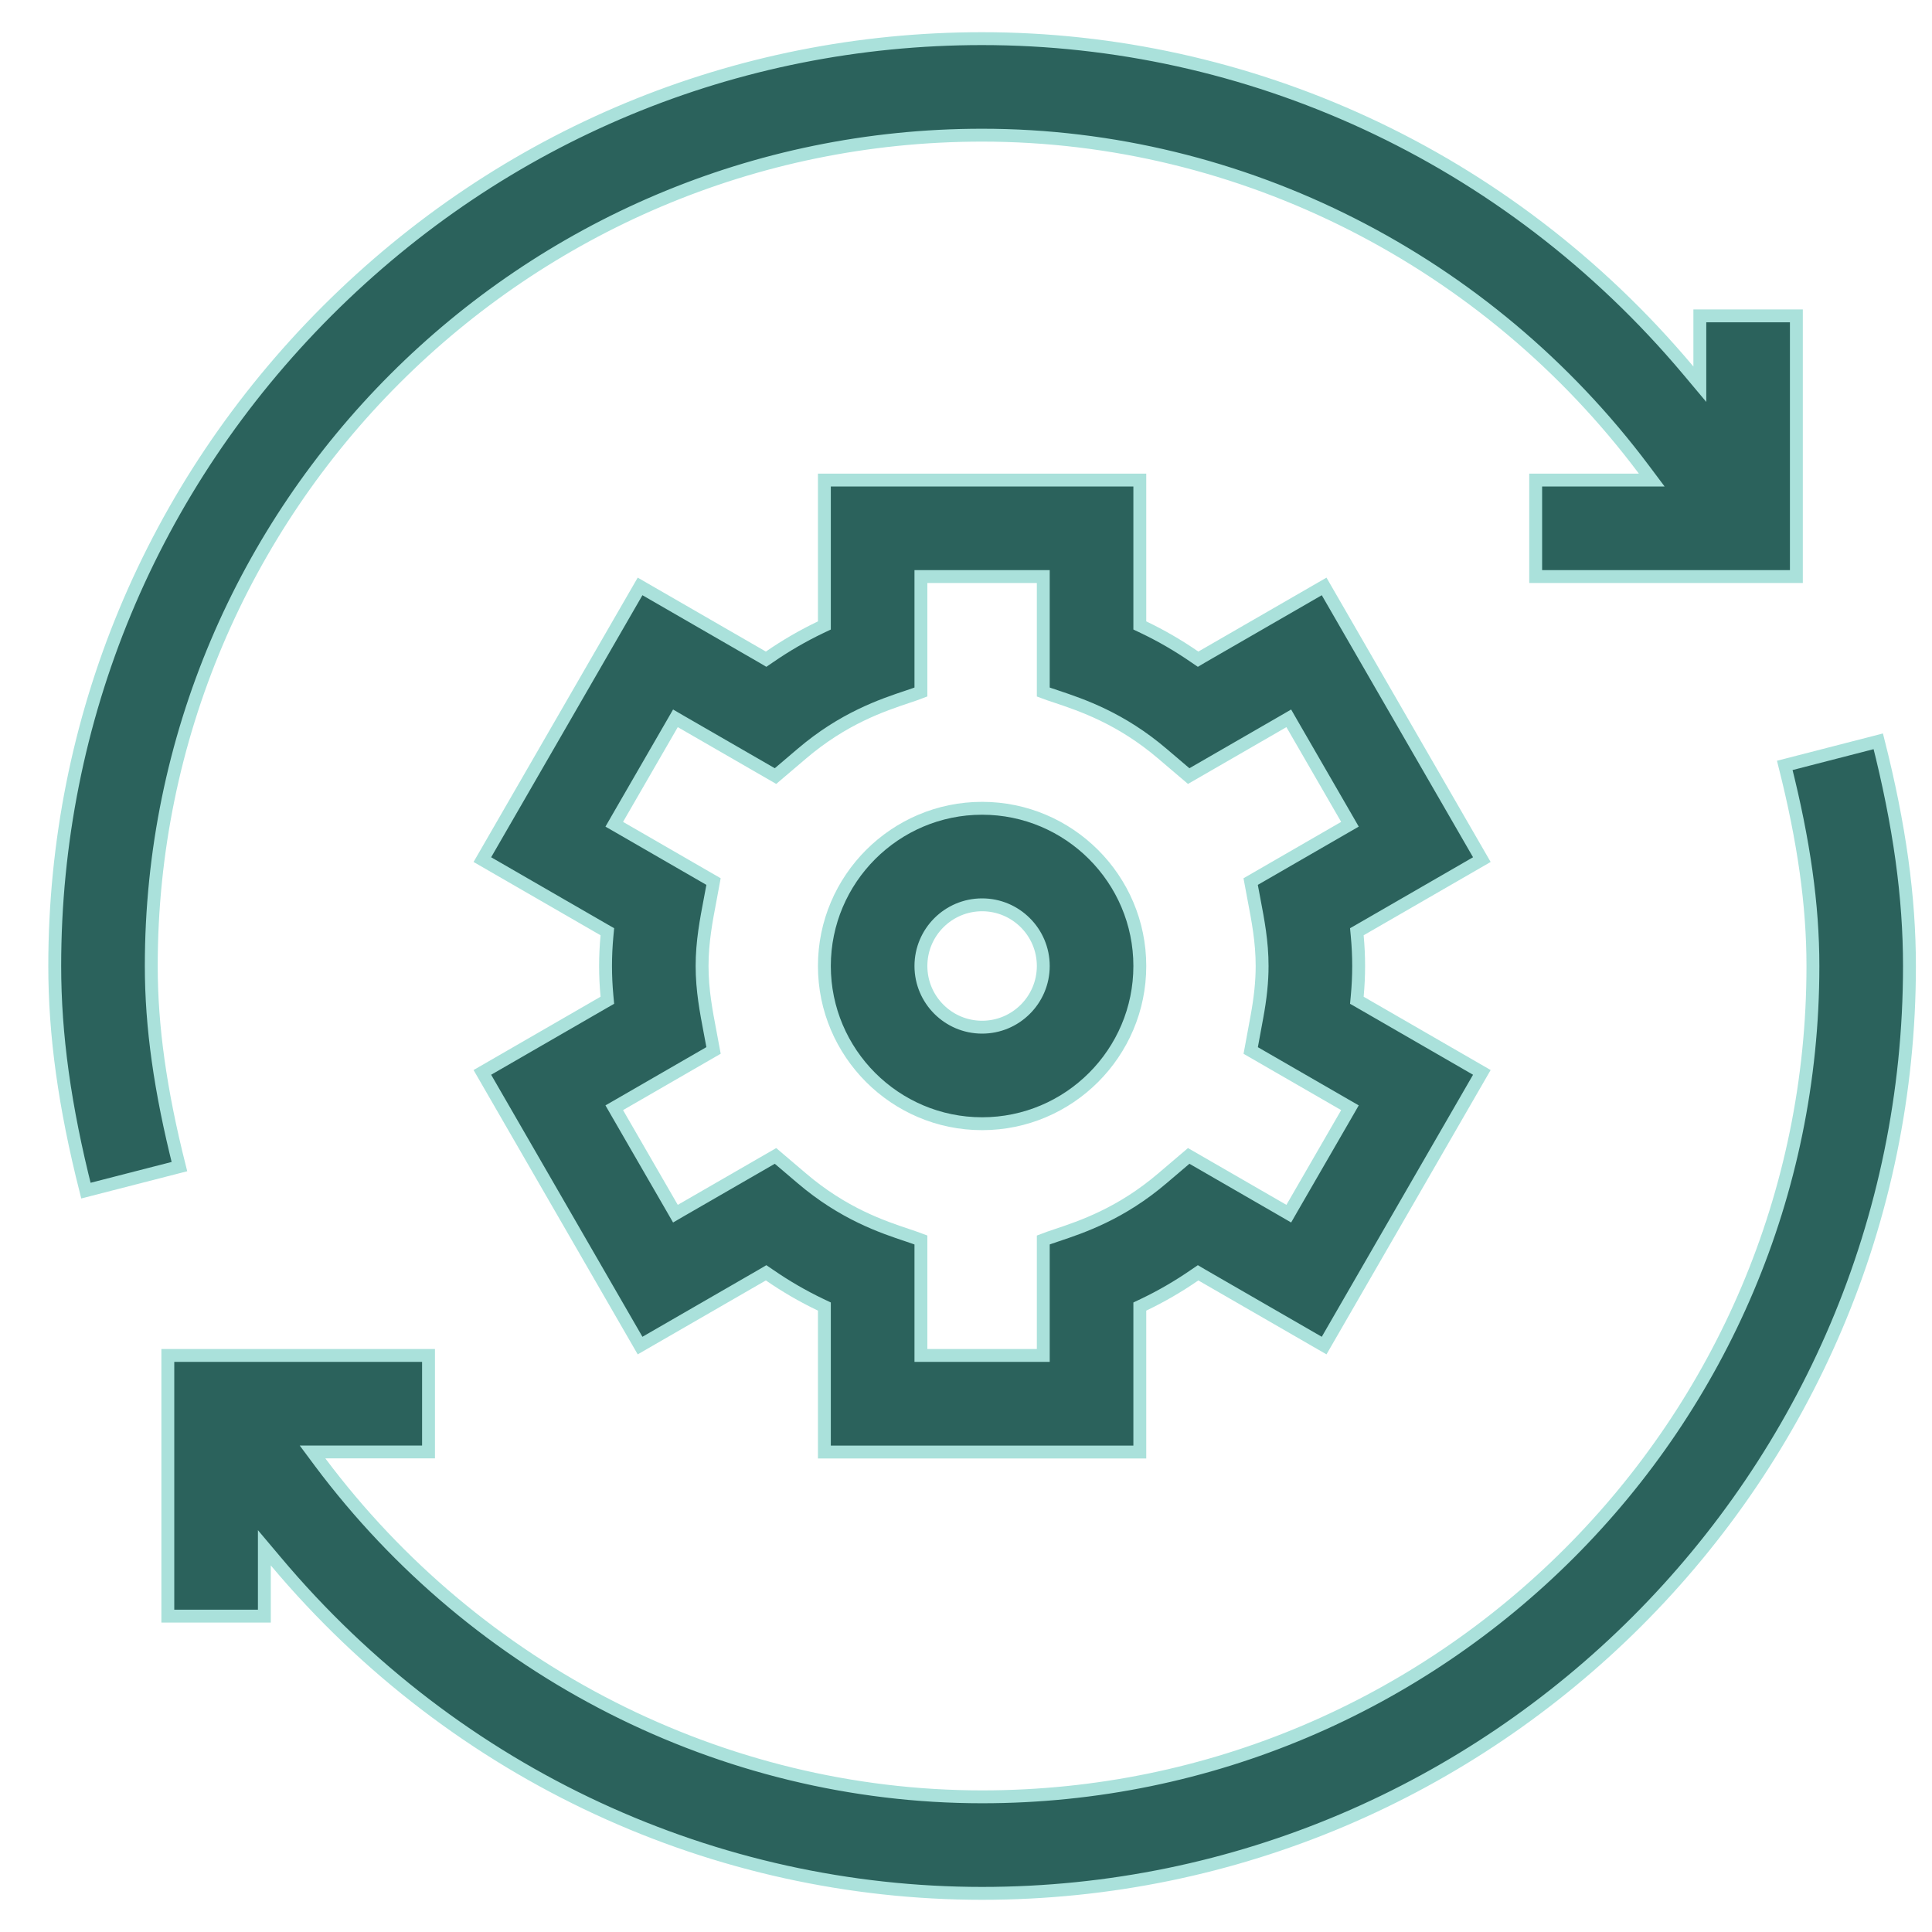
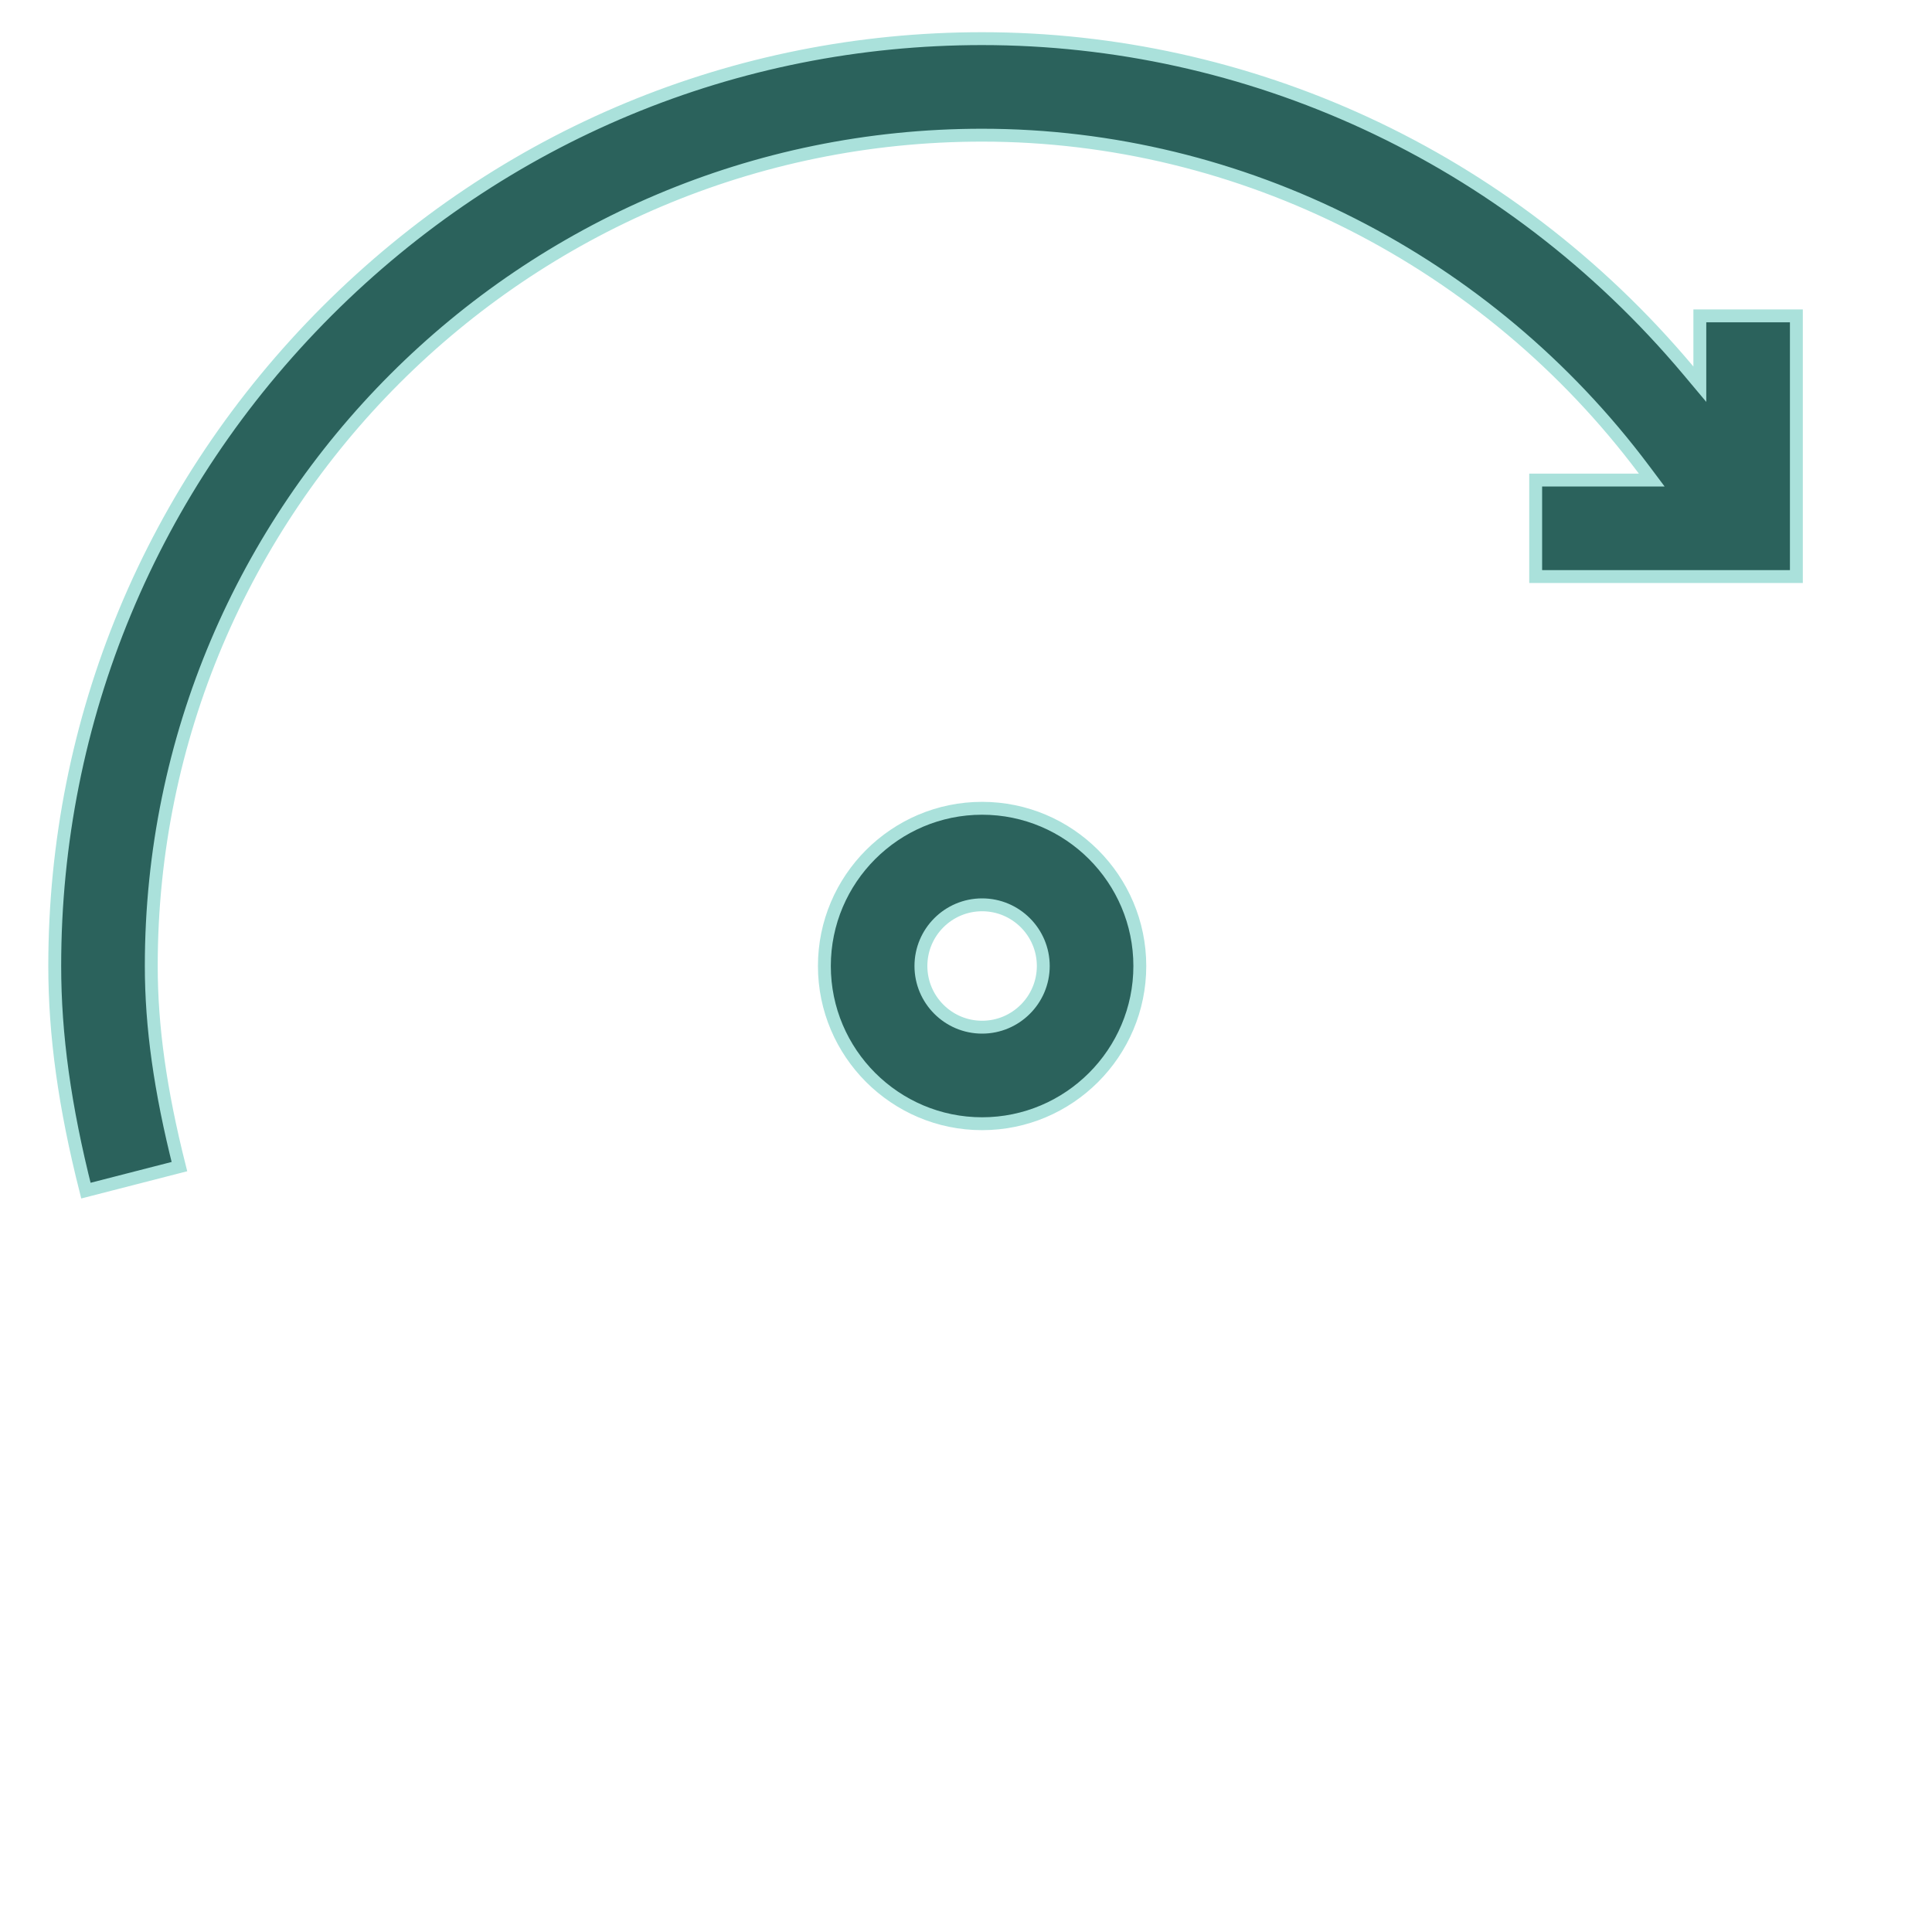
<svg xmlns="http://www.w3.org/2000/svg" width="30" height="30" viewBox="0 0 30 30" fill="none">
  <g id="Optimization" clip-path="url(#clip0_1335_4533)">
    <g id="Group">
-       <path id="Vector" d="M11.949 19.8L11.896 19.764L11.842 19.796L9.939 20.894L7.49 16.652L9.375 15.564L9.431 15.532L9.425 15.468C9.41 15.307 9.403 15.151 9.403 15C9.403 14.849 9.41 14.693 9.425 14.532L9.431 14.468L9.375 14.436L7.49 13.348L9.939 9.106L11.842 10.204L11.896 10.236L11.949 10.2C12.202 10.025 12.468 9.871 12.744 9.739L12.801 9.712V9.649V7.454H17.699V9.649V9.712L17.756 9.739C18.032 9.871 18.298 10.025 18.551 10.2L18.604 10.236L18.658 10.204L20.561 9.106L23.01 13.348L21.125 14.436L21.069 14.468L21.075 14.532C21.09 14.693 21.097 14.849 21.097 15C21.097 15.151 21.09 15.307 21.075 15.468L21.069 15.532L21.125 15.564L23.01 16.652L20.561 20.894L18.658 19.796L18.604 19.764L18.551 19.8C18.298 19.975 18.032 20.129 17.756 20.261L17.699 20.288V20.351V22.547H12.801V20.351V20.288L12.744 20.261C12.468 20.129 12.202 19.975 11.949 19.8ZM9.588 12.712L9.538 12.799L9.625 12.849L11.08 13.689C11.064 13.78 11.046 13.871 11.029 13.961C10.966 14.292 10.902 14.624 10.902 15C10.902 15.375 10.965 15.702 11.028 16.034C11.046 16.125 11.063 16.218 11.08 16.311L9.625 17.151L9.538 17.201L9.588 17.288L10.438 18.759L10.488 18.846L10.574 18.796L12.042 17.949L12.445 18.292C12.445 18.292 12.445 18.292 12.445 18.292C13.095 18.848 13.704 19.052 14.098 19.183C14.174 19.209 14.242 19.232 14.3 19.254V20.947V21.047H14.4H16.1H16.2V20.947V19.254C16.259 19.231 16.328 19.208 16.405 19.182C16.8 19.05 17.406 18.847 18.055 18.292L18.458 17.949L19.926 18.796L20.012 18.846L20.062 18.759L20.912 17.288L20.962 17.201L20.875 17.151L19.421 16.312L19.517 15.791L19.517 15.791C19.572 15.493 19.598 15.241 19.598 15C19.598 14.624 19.535 14.297 19.472 13.966C19.454 13.874 19.437 13.782 19.42 13.689L20.875 12.849L20.962 12.799L20.912 12.712L20.062 11.241L20.012 11.154L19.926 11.204L18.458 12.051L18.055 11.708C17.405 11.152 16.796 10.948 16.402 10.816C16.326 10.791 16.258 10.768 16.2 10.746V9.053V8.953H16.1H14.4H14.3V9.053V10.746C14.241 10.769 14.172 10.792 14.095 10.818C13.7 10.95 13.094 11.153 12.445 11.708L12.042 12.051L10.574 11.204L10.488 11.154L10.438 11.241L9.588 12.712Z" fill="#2B625C" stroke="#AAE1DB" stroke-width="0.2" />
      <path id="Vector_2" d="M17.699 15C17.699 16.35 16.6 17.449 15.25 17.449C13.9 17.449 12.801 16.35 12.801 15C12.801 13.65 13.9 12.551 15.25 12.551C16.6 12.551 17.699 13.65 17.699 15ZM16.2 15C16.2 14.476 15.774 14.05 15.25 14.05C14.726 14.05 14.3 14.476 14.3 15C14.3 15.524 14.726 15.95 15.25 15.95C15.774 15.95 16.2 15.524 16.2 15Z" fill="#2B625C" stroke="#AAE1DB" stroke-width="0.2" />
-       <path id="Vector_3" d="M4.105 24.309V25.095H2.606V21.047H6.654V22.546H5.052H4.853L4.972 22.706C7.394 25.943 11.208 27.901 15.25 27.901C22.364 27.901 28.151 22.113 28.151 15C28.151 14.055 28.011 13.062 27.714 11.885L29.166 11.511C29.497 12.819 29.65 13.93 29.65 15C29.65 22.928 23.179 29.4 15.25 29.4C11.137 29.4 7.103 27.604 4.282 24.244L4.105 24.034V24.309Z" fill="#2B625C" stroke="#AAE1DB" stroke-width="0.2" />
      <path id="Vector_4" d="M26.395 5.691V4.905H27.894V8.953H23.846V7.454H25.448H25.648L25.528 7.294C23.105 4.057 19.292 2.099 15.25 2.099C8.136 2.099 2.349 7.886 2.349 15C2.349 15.945 2.489 16.937 2.786 18.115L1.334 18.488C1.003 17.18 0.85 16.07 0.85 15C0.85 11.169 2.352 7.557 5.079 4.829C7.807 2.102 11.419 0.6 15.25 0.6C19.355 0.6 23.392 2.39 26.218 5.755L26.395 5.966V5.691Z" fill="#2B625C" stroke="#AAE1DB" stroke-width="0.2" />
    </g>
  </g>
  <defs>
    <clipPath id="clip0_1335_4533">
      <rect width="29" height="29" fill="white" transform="translate(0.75 0.5)" />
    </clipPath>
  </defs>
</svg>